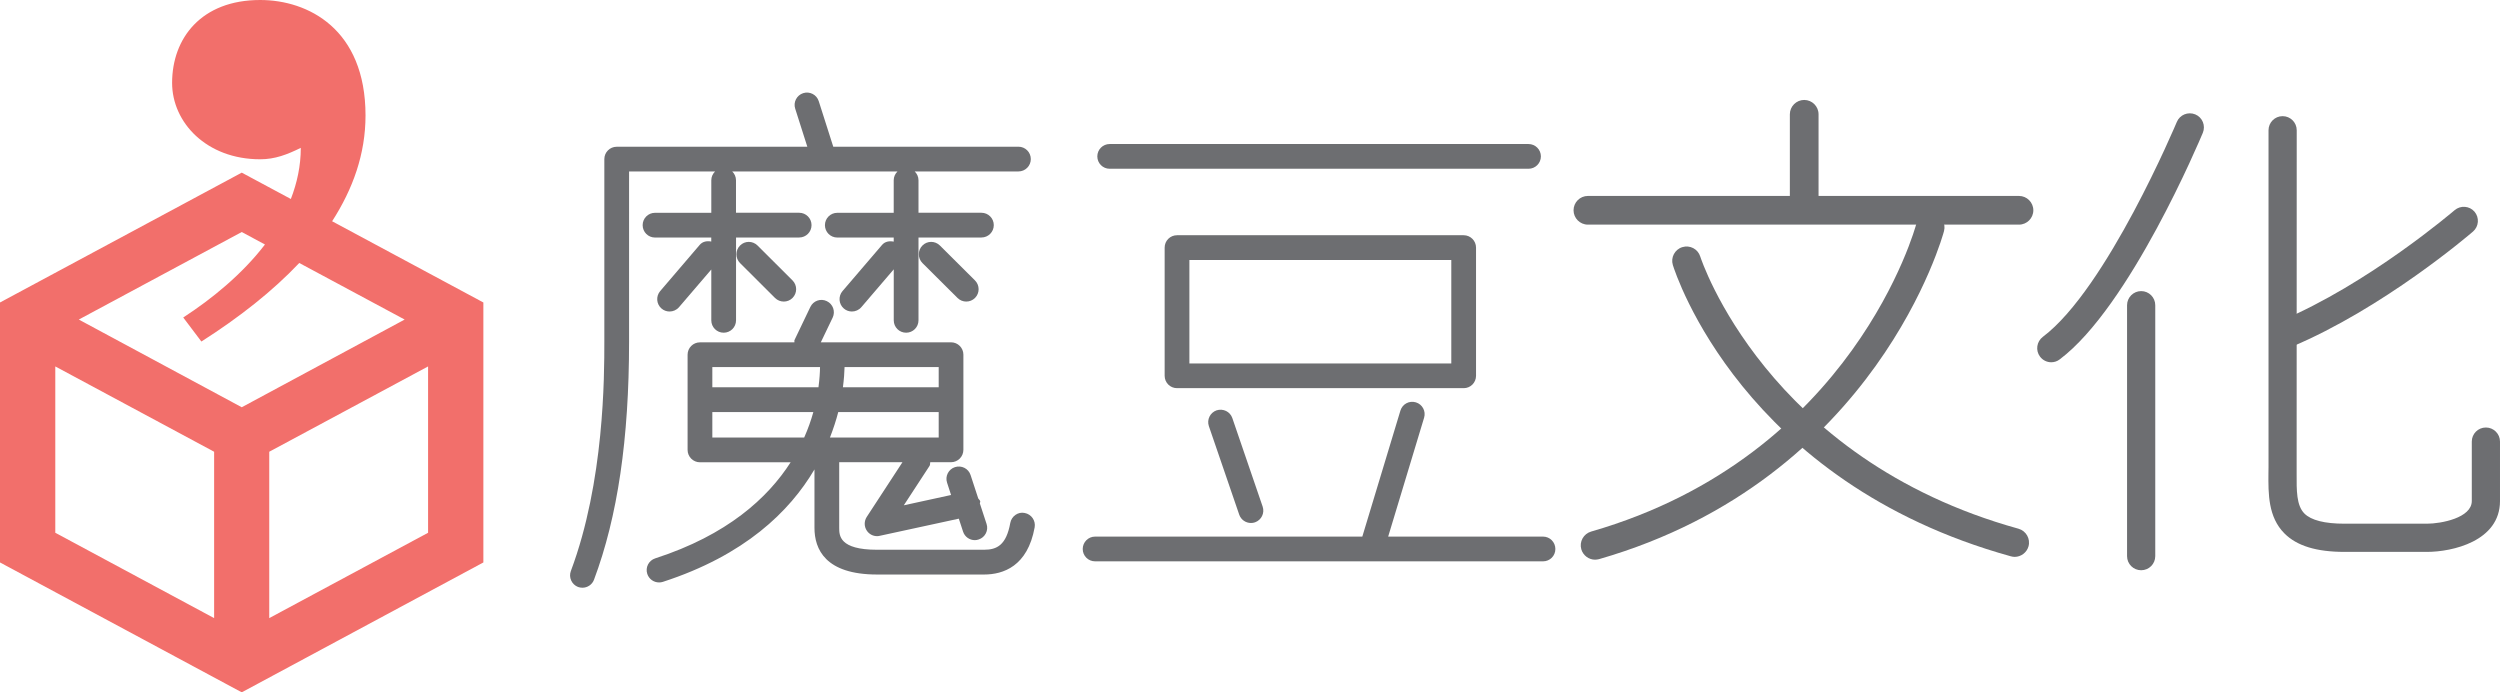
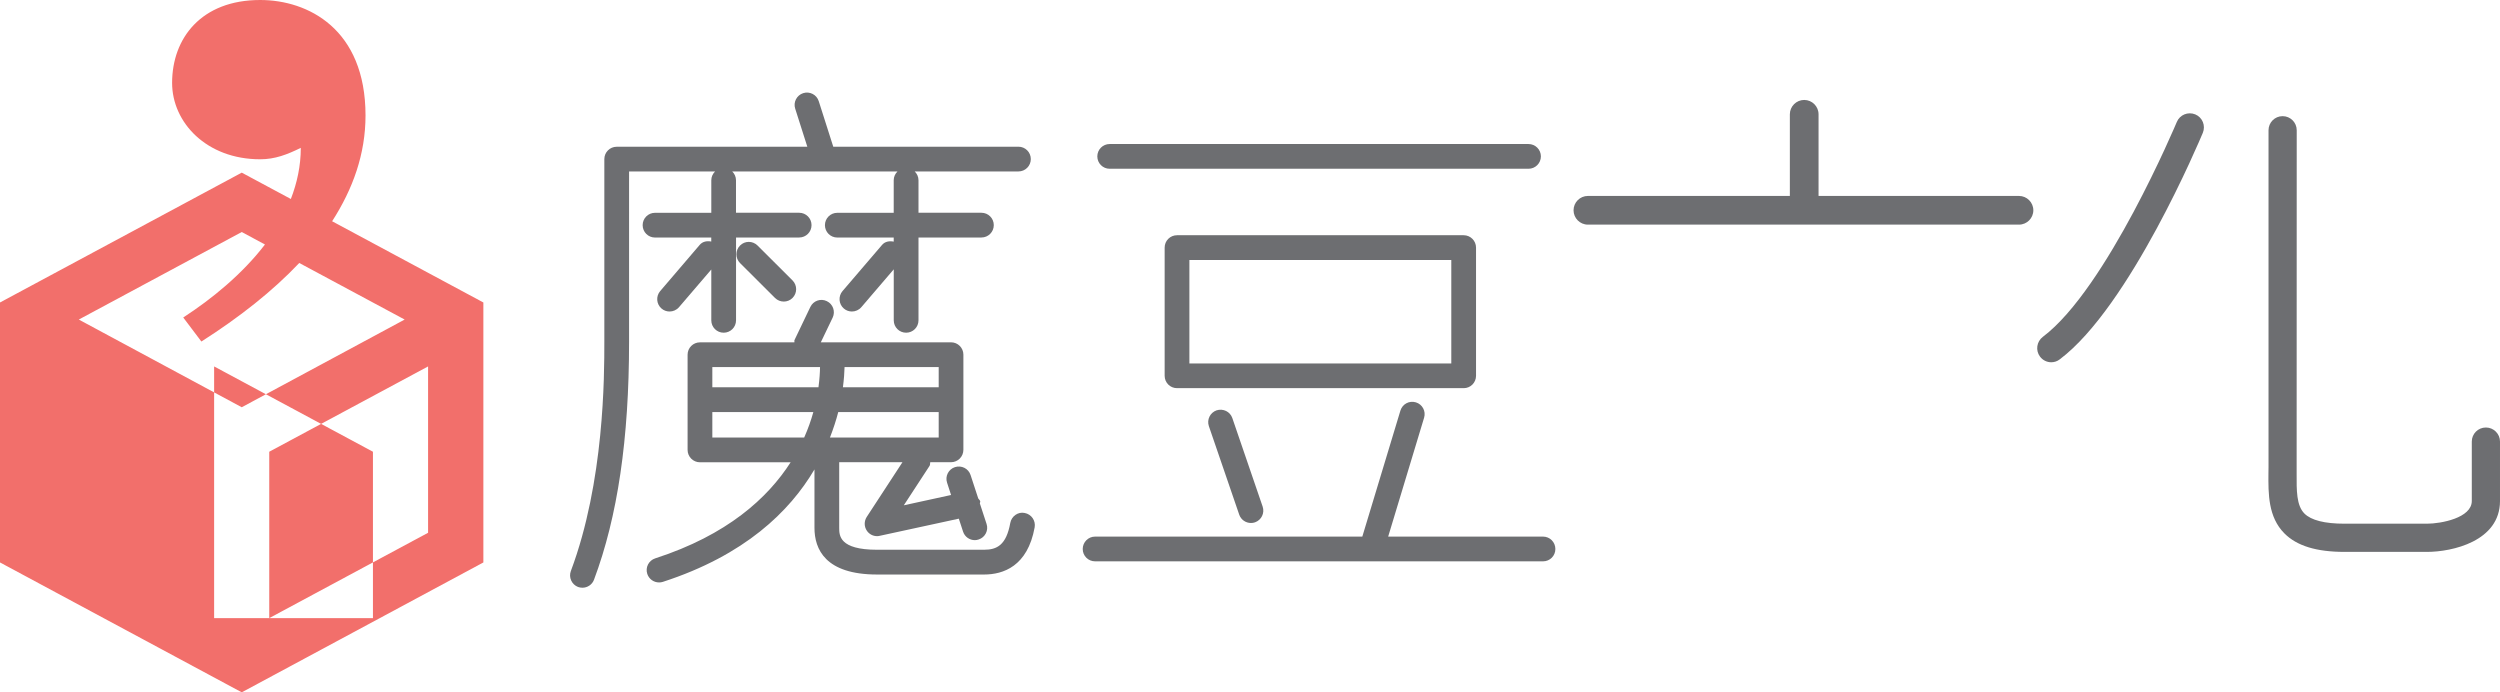
<svg xmlns="http://www.w3.org/2000/svg" version="1.1" id="圖層_1" x="0px" y="0px" width="60.632px" height="16.792px" viewBox="0 0 60.632 16.792" enable-background="new 0 0 60.632 16.792" xml:space="preserve">
  <g>
-     <path fill="#F26F6B" d="M8.055,5.366c0.505-0.785,0.81-1.632,0.81-2.567C8.864,0.7,7.467,0,6.31,0C4.884,0,4.174,0.924,4.174,2.011   c0,0.958,0.833,1.852,2.136,1.852c0.36,0,0.655-0.115,0.985-0.277c0,0.439-0.091,0.852-0.241,1.24L5.863,4.187L0,7.336v6.305   l5.863,3.15l5.86-3.15V7.336L8.055,5.366z M5.193,14.991c-1.188-0.637-3.422-1.838-3.852-2.07V8.887l3.852,2.069V14.991z    M1.911,7.75c1.155-0.62,3.507-1.884,3.952-2.123C5.962,5.68,6.168,5.791,6.426,5.93C5.871,6.653,5.137,7.25,4.444,7.7l0.44,0.583   c0.917-0.584,1.726-1.22,2.374-1.905C8.117,6.84,9.155,7.398,9.814,7.75C8.528,8.444,6.276,9.655,5.863,9.877   C5.447,9.655,3.198,8.444,1.911,7.75z M10.382,12.921c-0.43,0.232-2.666,1.434-3.852,2.07v-4.035l3.852-2.069V12.921z" />
+     <path fill="#F26F6B" d="M8.055,5.366c0.505-0.785,0.81-1.632,0.81-2.567C8.864,0.7,7.467,0,6.31,0C4.884,0,4.174,0.924,4.174,2.011   c0,0.958,0.833,1.852,2.136,1.852c0.36,0,0.655-0.115,0.985-0.277c0,0.439-0.091,0.852-0.241,1.24L5.863,4.187L0,7.336v6.305   l5.863,3.15l5.86-3.15V7.336L8.055,5.366z M5.193,14.991V8.887l3.852,2.069V14.991z    M1.911,7.75c1.155-0.62,3.507-1.884,3.952-2.123C5.962,5.68,6.168,5.791,6.426,5.93C5.871,6.653,5.137,7.25,4.444,7.7l0.44,0.583   c0.917-0.584,1.726-1.22,2.374-1.905C8.117,6.84,9.155,7.398,9.814,7.75C8.528,8.444,6.276,9.655,5.863,9.877   C5.447,9.655,3.198,8.444,1.911,7.75z M10.382,12.921c-0.43,0.232-2.666,1.434-3.852,2.07v-4.035l3.852-2.069V12.921z" />
    <g>
      <path fill="#6D6E71" d="M17.25,5.76v0.098c-0.102-0.019-0.207-0.004-0.279,0.08L16.011,7.06c-0.107,0.126-0.093,0.315,0.033,0.423    c0.057,0.049,0.126,0.072,0.195,0.072c0.084,0,0.168-0.035,0.228-0.104l0.784-0.915v1.233c0,0.166,0.134,0.3,0.3,0.3    s0.3-0.134,0.3-0.3V5.76h1.531c0.166,0,0.3-0.134,0.3-0.3s-0.134-0.3-0.3-0.3H17.85V4.372c0-0.085-0.036-0.159-0.092-0.214h4.009    c-0.056,0.055-0.092,0.129-0.092,0.214v0.789h-1.368c-0.166,0-0.3,0.134-0.3,0.3s0.134,0.3,0.3,0.3h1.368v0.099    c-0.103-0.02-0.208-0.006-0.282,0.079L20.433,7.06c-0.107,0.126-0.093,0.315,0.033,0.423c0.057,0.049,0.126,0.072,0.195,0.072    c0.084,0,0.168-0.035,0.228-0.104l0.787-0.919v1.237c0,0.166,0.134,0.3,0.3,0.3s0.3-0.134,0.3-0.3V5.76h1.526    c0.166,0,0.3-0.134,0.3-0.3s-0.134-0.3-0.3-0.3h-1.526V4.372c0-0.085-0.036-0.159-0.092-0.214H24.7c0.166,0,0.3-0.134,0.3-0.3    s-0.134-0.3-0.3-0.3h-4.491l-0.352-1.104c-0.05-0.158-0.218-0.245-0.377-0.195c-0.158,0.051-0.245,0.22-0.194,0.377l0.294,0.923    h-4.623c-0.166,0-0.3,0.134-0.3,0.3v4.423c0,0.841,0,3.401-0.812,5.567c-0.058,0.154,0.021,0.328,0.175,0.387    c0.035,0.012,0.07,0.018,0.105,0.018c0.122,0,0.236-0.074,0.281-0.193c0.573-1.527,0.851-3.417,0.851-5.778V4.158h2.086    c-0.056,0.055-0.092,0.129-0.092,0.214v0.789h-1.365c-0.166,0-0.3,0.134-0.3,0.3s0.134,0.3,0.3,0.3H17.25z" />
      <path fill="#6D6E71" d="M17.948,5.955c-0.117,0.117-0.117,0.308,0,0.425l0.849,0.847c0.059,0.058,0.135,0.087,0.212,0.087    c0.077,0,0.154-0.029,0.212-0.088c0.117-0.117,0.117-0.308,0-0.425l-0.849-0.847C18.254,5.837,18.064,5.837,17.948,5.955z" />
-       <path fill="#6D6E71" d="M22.371,5.955c-0.117,0.118-0.116,0.308,0.001,0.425l0.851,0.847c0.059,0.058,0.135,0.087,0.211,0.087    c0.077,0,0.154-0.029,0.213-0.088c0.117-0.118,0.116-0.308-0.001-0.425l-0.851-0.847C22.677,5.837,22.487,5.837,22.371,5.955z" />
      <path fill="#6D6E71" d="M24.851,12.441c-0.159-0.035-0.319,0.078-0.349,0.242c-0.097,0.539-0.325,0.65-0.636,0.65h-2.595    c-0.918,0-0.918-0.348-0.918-0.533v-1.59h1.534l-0.867,1.328c-0.066,0.104-0.064,0.234,0.004,0.334    c0.057,0.084,0.15,0.131,0.247,0.131c0.021,0,0.042-0.002,0.064-0.008l1.919-0.416l0.103,0.314    c0.041,0.127,0.159,0.207,0.285,0.207c0.031,0,0.062-0.006,0.093-0.016c0.158-0.051,0.244-0.221,0.192-0.377l-0.163-0.498    c0-0.02,0.013-0.033,0.009-0.051c-0.006-0.029-0.034-0.045-0.048-0.07l-0.186-0.568c-0.051-0.156-0.219-0.242-0.378-0.191    c-0.158,0.051-0.244,0.221-0.192,0.377l0.097,0.299l-1.146,0.25l0.625-0.957c0.018-0.027,0.008-0.059,0.017-0.088h0.503    c0.166,0,0.3-0.135,0.3-0.301V8.602c0-0.166-0.134-0.3-0.3-0.3h-3.158l0.287-0.598c0.072-0.149,0.009-0.329-0.141-0.4    c-0.149-0.074-0.329-0.009-0.4,0.141l-0.384,0.802c-0.009,0.019,0.002,0.037-0.003,0.056h-2.29c-0.166,0-0.3,0.134-0.3,0.3v2.308    c0,0.166,0.134,0.301,0.3,0.301h2.199c-0.556,0.867-1.536,1.764-3.284,2.33c-0.158,0.051-0.244,0.219-0.193,0.377    c0.042,0.127,0.159,0.207,0.286,0.207c0.031,0,0.062-0.004,0.092-0.014c1.987-0.645,3.076-1.707,3.677-2.727v1.416    c0,0.518,0.263,1.133,1.518,1.133h2.595c0.465,0,1.056-0.199,1.227-1.143C25.123,12.627,25.014,12.471,24.851,12.441z     M20.129,10.611c0.083-0.215,0.152-0.425,0.201-0.618h2.436v0.618H20.129z M22.766,9.393h-2.323    c0.026-0.199,0.037-0.365,0.04-0.491h2.283V9.393z M19.888,8.902c-0.001,0.121-0.011,0.29-0.038,0.491h-2.574V8.902H19.888z     M17.276,10.611V9.993h2.45c-0.054,0.195-0.126,0.402-0.222,0.618H17.276z" />
    </g>
    <g>
      <path fill="#6D6E71" d="M26.913,4.093h10.157c0.166,0,0.301-0.134,0.301-0.3s-0.135-0.3-0.301-0.3H26.913    c-0.166,0-0.3,0.134-0.3,0.3S26.747,4.093,26.913,4.093z" />
      <path fill="#6D6E71" d="M35.798,9.115V6.005c0-0.166-0.135-0.3-0.299-0.3h-6.953c-0.166,0-0.3,0.134-0.3,0.3v3.109    c0,0.166,0.134,0.3,0.3,0.3h6.953C35.663,9.415,35.798,9.281,35.798,9.115z M35.198,8.815h-6.352v-2.51h6.352V8.815z" />
      <path fill="#6D6E71" d="M29.505,9.952c-0.156,0.055-0.24,0.225-0.187,0.382l0.737,2.149c0.043,0.123,0.159,0.201,0.284,0.201    c0.032,0,0.065-0.004,0.098-0.016c0.156-0.055,0.239-0.225,0.186-0.381l-0.736-2.149C29.833,9.982,29.664,9.901,29.505,9.952z" />
      <path fill="#6D6E71" d="M37.423,13.014h-3.756l0.871-2.882c0.049-0.159-0.041-0.326-0.199-0.374    c-0.162-0.048-0.326,0.041-0.375,0.2l-0.924,3.056h-6.481c-0.166,0-0.3,0.135-0.3,0.301s0.134,0.299,0.3,0.299h10.864    c0.166,0,0.299-0.133,0.299-0.299S37.589,13.014,37.423,13.014z" />
    </g>
    <path fill="#6D6E71" d="M43.757,5.28c-0.191,0-0.348-0.156-0.348-0.348v-2.16c0-0.191,0.156-0.348,0.348-0.348   s0.348,0.156,0.348,0.348v2.16C44.104,5.124,43.948,5.28,43.757,5.28z" />
    <path fill="#6D6E71" d="M48.966,5.448H38.511c-0.191,0-0.348-0.156-0.348-0.348s0.156-0.348,0.348-0.348h10.455   c0.191,0,0.348,0.156,0.348,0.348S49.157,5.448,48.966,5.448z" />
-     <path fill="#6D6E71" d="M38.685,13.574c-0.15,0-0.289-0.1-0.334-0.252c-0.053-0.184,0.055-0.377,0.238-0.43   c6.369-1.834,7.873-7.407,7.887-7.463c0.047-0.185,0.234-0.301,0.424-0.249c0.186,0.048,0.297,0.236,0.248,0.423   c-0.014,0.06-1.619,6.014-8.367,7.958C38.749,13.568,38.716,13.574,38.685,13.574z" />
-     <path fill="#6D6E71" d="M48.86,13.506c-0.029,0-0.061-0.006-0.092-0.014c-6.5-1.801-8.131-6.851-8.197-7.065   C40.515,6.245,40.618,6.05,40.8,5.994c0.186-0.057,0.379,0.045,0.436,0.228c0.016,0.049,1.6,4.906,7.719,6.601   c0.184,0.053,0.293,0.244,0.242,0.428C49.153,13.404,49.013,13.506,48.86,13.506z" />
    <path fill="#6D6E71" d="M49.749,8.786c-0.104,0-0.205-0.047-0.273-0.137c-0.113-0.15-0.082-0.365,0.068-0.479   c1.551-1.166,3.232-5.171,3.25-5.212c0.072-0.174,0.271-0.255,0.447-0.184c0.174,0.072,0.256,0.272,0.184,0.447   c-0.072,0.171-1.771,4.218-3.471,5.495C49.894,8.763,49.821,8.786,49.749,8.786z" />
-     <path fill="#6D6E71" d="M51.929,13.83c-0.188,0-0.342-0.152-0.342-0.342V7.402c0-0.188,0.154-0.342,0.342-0.342   c0.189,0,0.342,0.153,0.342,0.342v6.086C52.271,13.678,52.118,13.83,51.929,13.83z" />
    <path fill="#6D6E71" d="M58.86,13.385h-2c-0.68,0-1.156-0.146-1.457-0.449c-0.395-0.396-0.391-0.961-0.387-1.459l0.002-0.15V3.159   c0-0.188,0.152-0.342,0.342-0.342c0.188,0,0.342,0.153,0.342,0.342L55.7,11.48c-0.002,0.418-0.006,0.779,0.189,0.975   c0.162,0.162,0.488,0.246,0.971,0.246h2c0.34,0,1.088-0.139,1.088-0.551v-1.441c0-0.188,0.152-0.341,0.342-0.341   c0.188,0,0.342,0.153,0.342,0.341v1.441C60.632,13.127,59.472,13.385,58.86,13.385z" />
-     <path fill="#6D6E71" d="M55.431,8.443c-0.133,0-0.26-0.079-0.314-0.21c-0.074-0.174,0.01-0.374,0.184-0.447   c2.139-0.896,4.209-2.671,4.23-2.688c0.143-0.122,0.359-0.107,0.482,0.035c0.123,0.144,0.107,0.359-0.035,0.482   c-0.088,0.076-2.176,1.864-4.414,2.802C55.521,8.434,55.476,8.443,55.431,8.443z" />
  </g>
</svg>